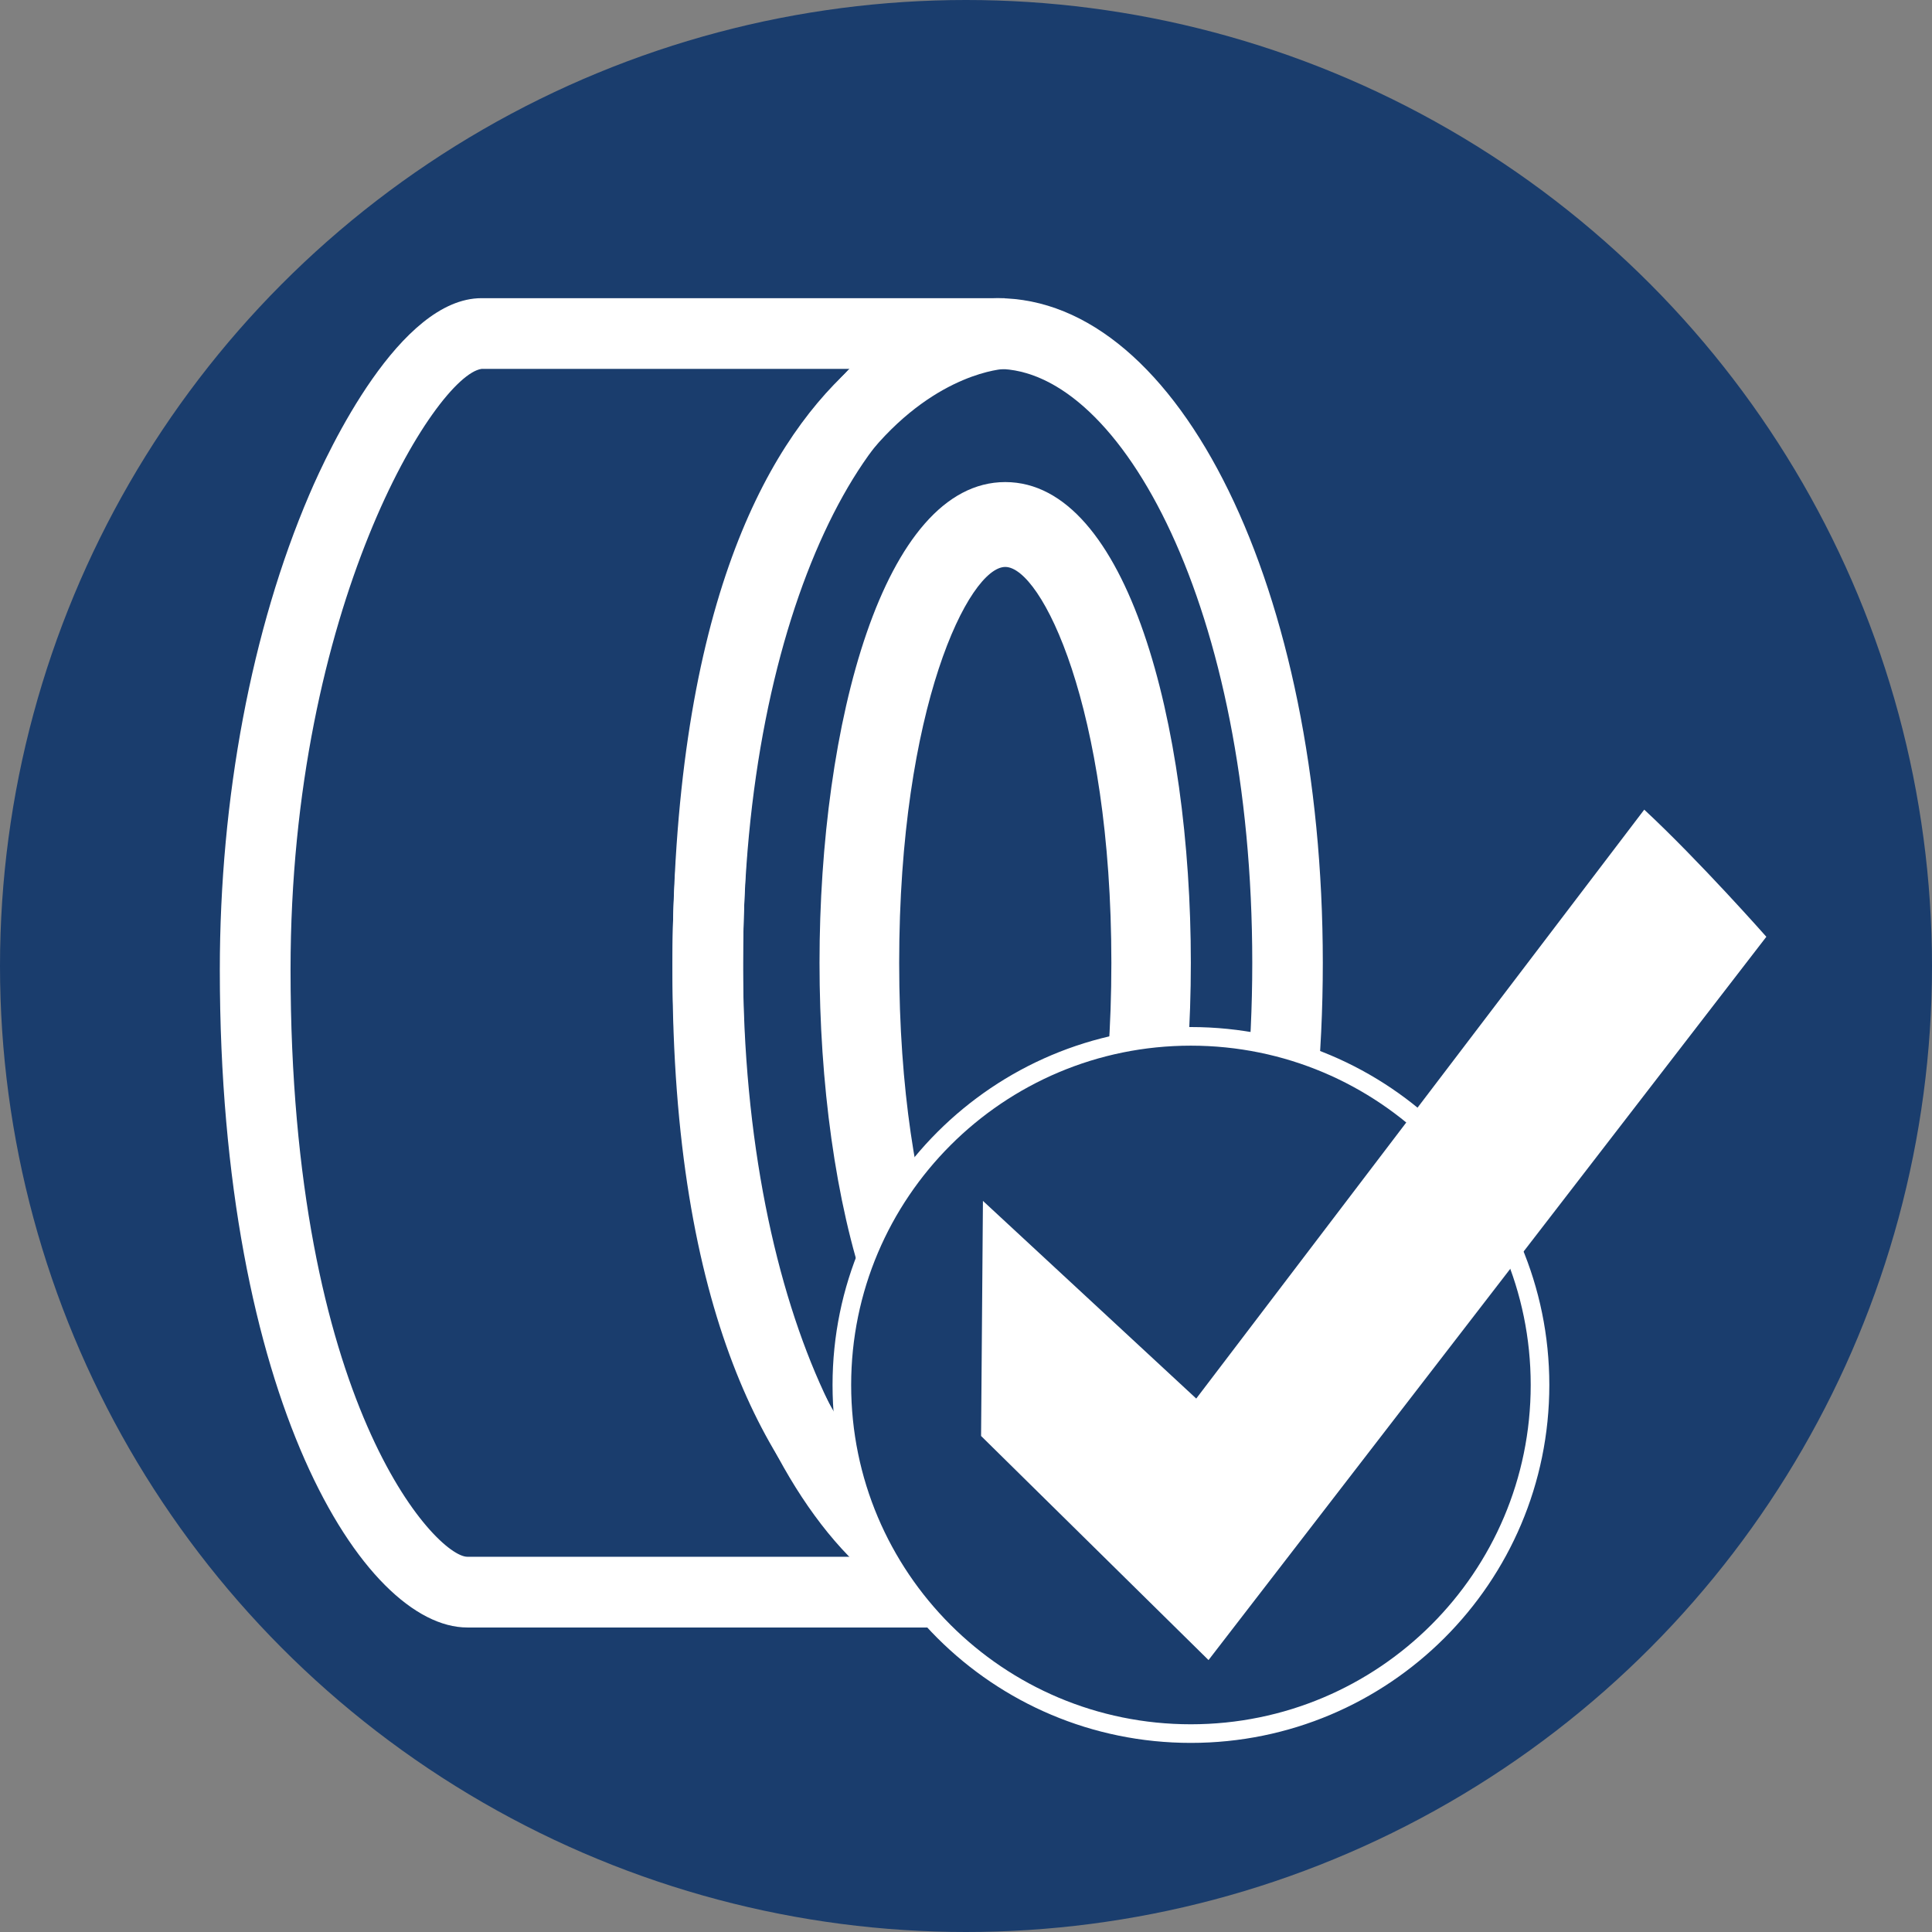
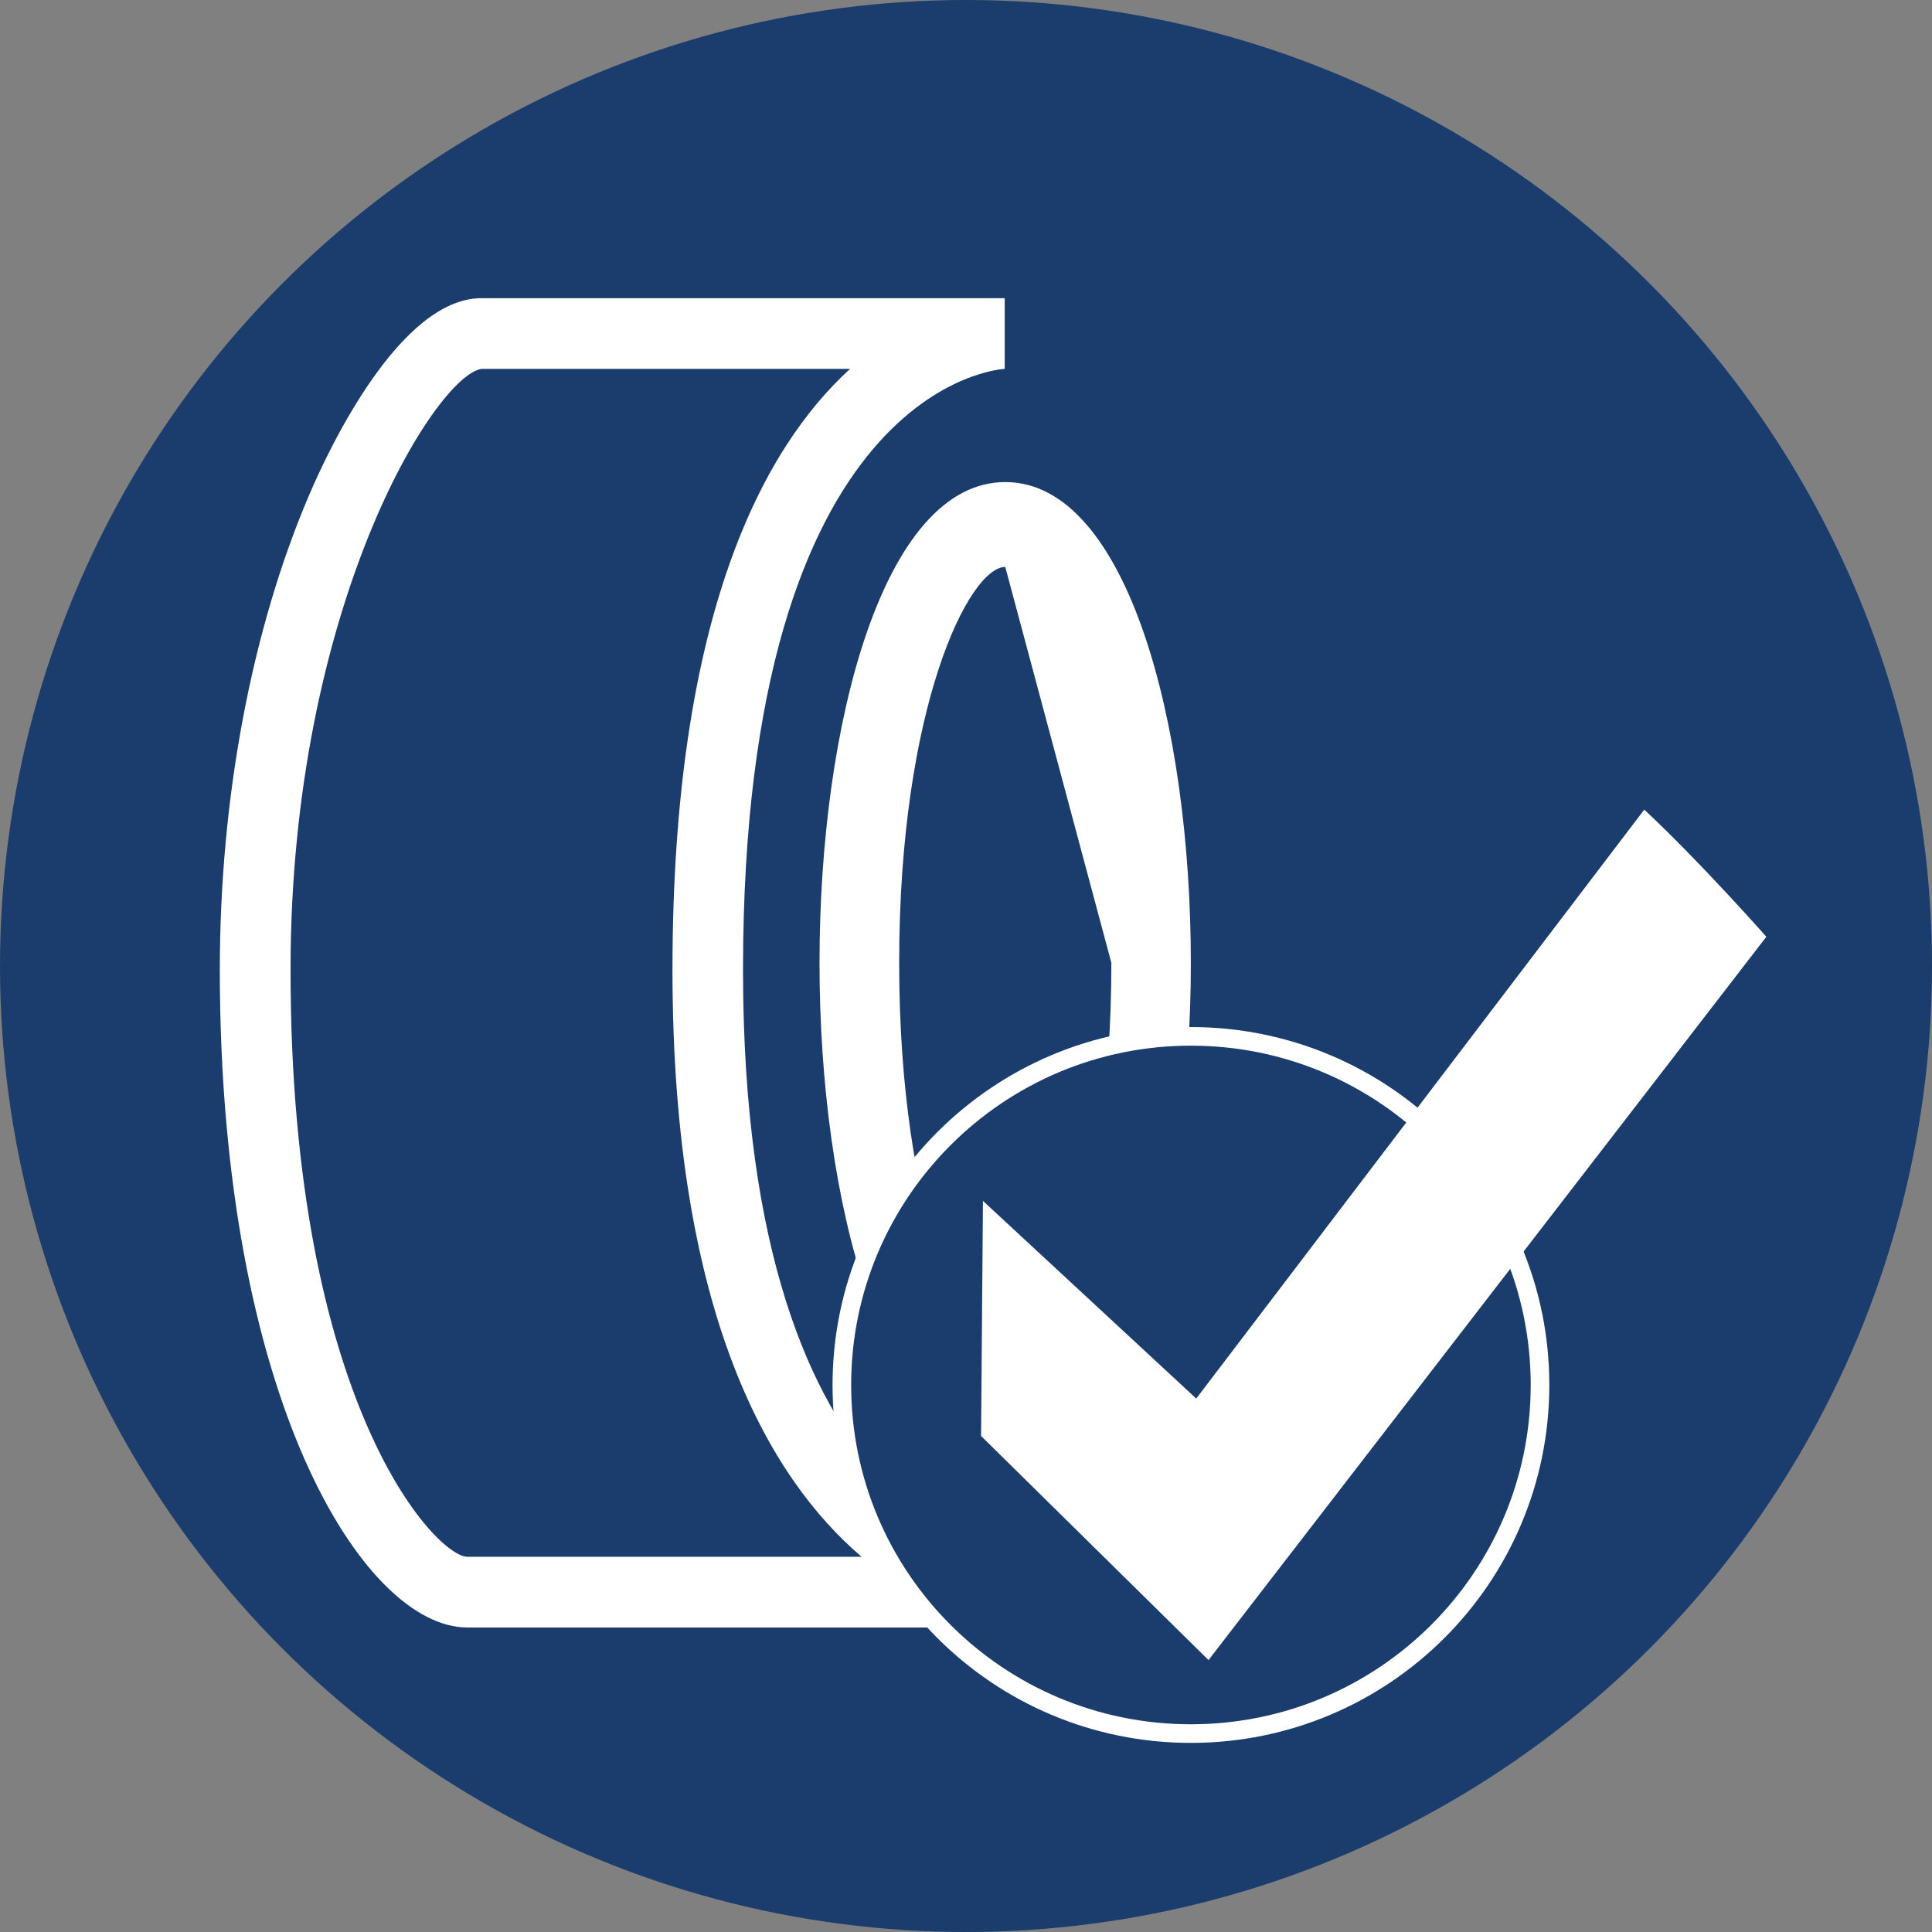
<svg xmlns="http://www.w3.org/2000/svg" version="1.1" id="Layer_1" x="0px" y="0px" viewBox="0 0 103.8 103.8" style="enable-background:new 0 0 103.8 103.8;" xml:space="preserve">
  <rect x="0" y="0" width="103.8" height="103.8" fill="#808080" stroke="none" />
  <style type="text/css">
	.st0{fill:#1A3D6D;}
	.st1{fill:#FFFFFF;}
	.st2{fill:#1A3D6D;stroke:#FFFFFF;stroke-miterlimit:5;}
	.st3{fill:none;stroke:#FFFFFF;stroke-width:0.444;stroke-miterlimit:10;}
</style>
  <circle class="st0" cx="51.9" cy="51.9" r="51.9" />
  <path class="st1" d="M54.75,87.44H25.11c-5.57,0-13.3-12.28-13.3-35.33c0-9.23,1.71-18.3,4.81-25.54  c1.06-2.48,4.87-10.55,9.25-10.55h28.11v3.8c-0.12,0-14.06,0.72-14.06,32.29c0,30.5,14.75,31.52,14.9,31.53L54.75,87.44z   M25.87,19.82c-2.46,0.35-10.26,12.74-10.26,32.29c0,23.32,7.82,31.53,9.5,31.53h21.18c-4.91-4.19-10.16-13-10.16-31.53  c0-19.05,4.88-28.04,9.54-32.29H25.87z" />
-   <path class="st1" d="M53.6,87.44c-9.8,0-17.47-15.68-17.47-35.71c0-20.02,7.67-35.71,17.47-35.71c9.8,0,17.47,15.69,17.47,35.71  C71.08,71.76,63.4,87.44,53.6,87.44 M53.6,19.82c-6.6,0-13.68,12.82-13.68,31.91c0,19.09,7.07,31.91,13.68,31.91  c6.6,0,13.68-12.82,13.68-31.91C67.28,32.65,60.21,19.82,53.6,19.82" />
-   <path class="st1" d="M54.01,77.56c-6.55,0-9.98-13-9.98-25.83c0-12.84,3.43-25.83,9.98-25.83c6.55,0,9.97,13,9.97,25.83  C63.98,64.57,60.56,77.56,54.01,77.56 M54.01,30.46c-1.94,0-5.7,7.51-5.7,21.27c0,13.76,3.76,21.27,5.7,21.27  c1.93,0,5.7-7.51,5.7-21.27C59.71,37.97,55.94,30.46,54.01,30.46" />
+   <path class="st1" d="M54.01,77.56c-6.55,0-9.98-13-9.98-25.83c0-12.84,3.43-25.83,9.98-25.83c6.55,0,9.97,13,9.97,25.83  C63.98,64.57,60.56,77.56,54.01,77.56 M54.01,30.46c-1.94,0-5.7,7.51-5.7,21.27c0,13.76,3.76,21.27,5.7,21.27  c1.93,0,5.7-7.51,5.7-21.27" />
  <path class="st2" d="M82.74,74.41c0,10.35-8.4,18.73-18.76,18.73c-10.36,0-18.75-8.38-18.75-18.73c0-10.34,8.4-18.73,18.75-18.73  C74.35,55.68,82.74,64.07,82.74,74.41" />
  <path class="st3" d="M82.74,74.41c0,10.35-8.4,18.73-18.76,18.73c-10.36,0-18.75-8.38-18.75-18.73c0-10.34,8.4-18.73,18.75-18.73  C74.35,55.68,82.74,64.07,82.74,74.41z" />
  <path class="st1" d="M52.81,64.52l-0.1,12.63l12.22,12.04L94.9,50.33c0,0-3.6-4.08-6.56-6.83L64.27,75.14L52.81,64.52z" />
</svg>